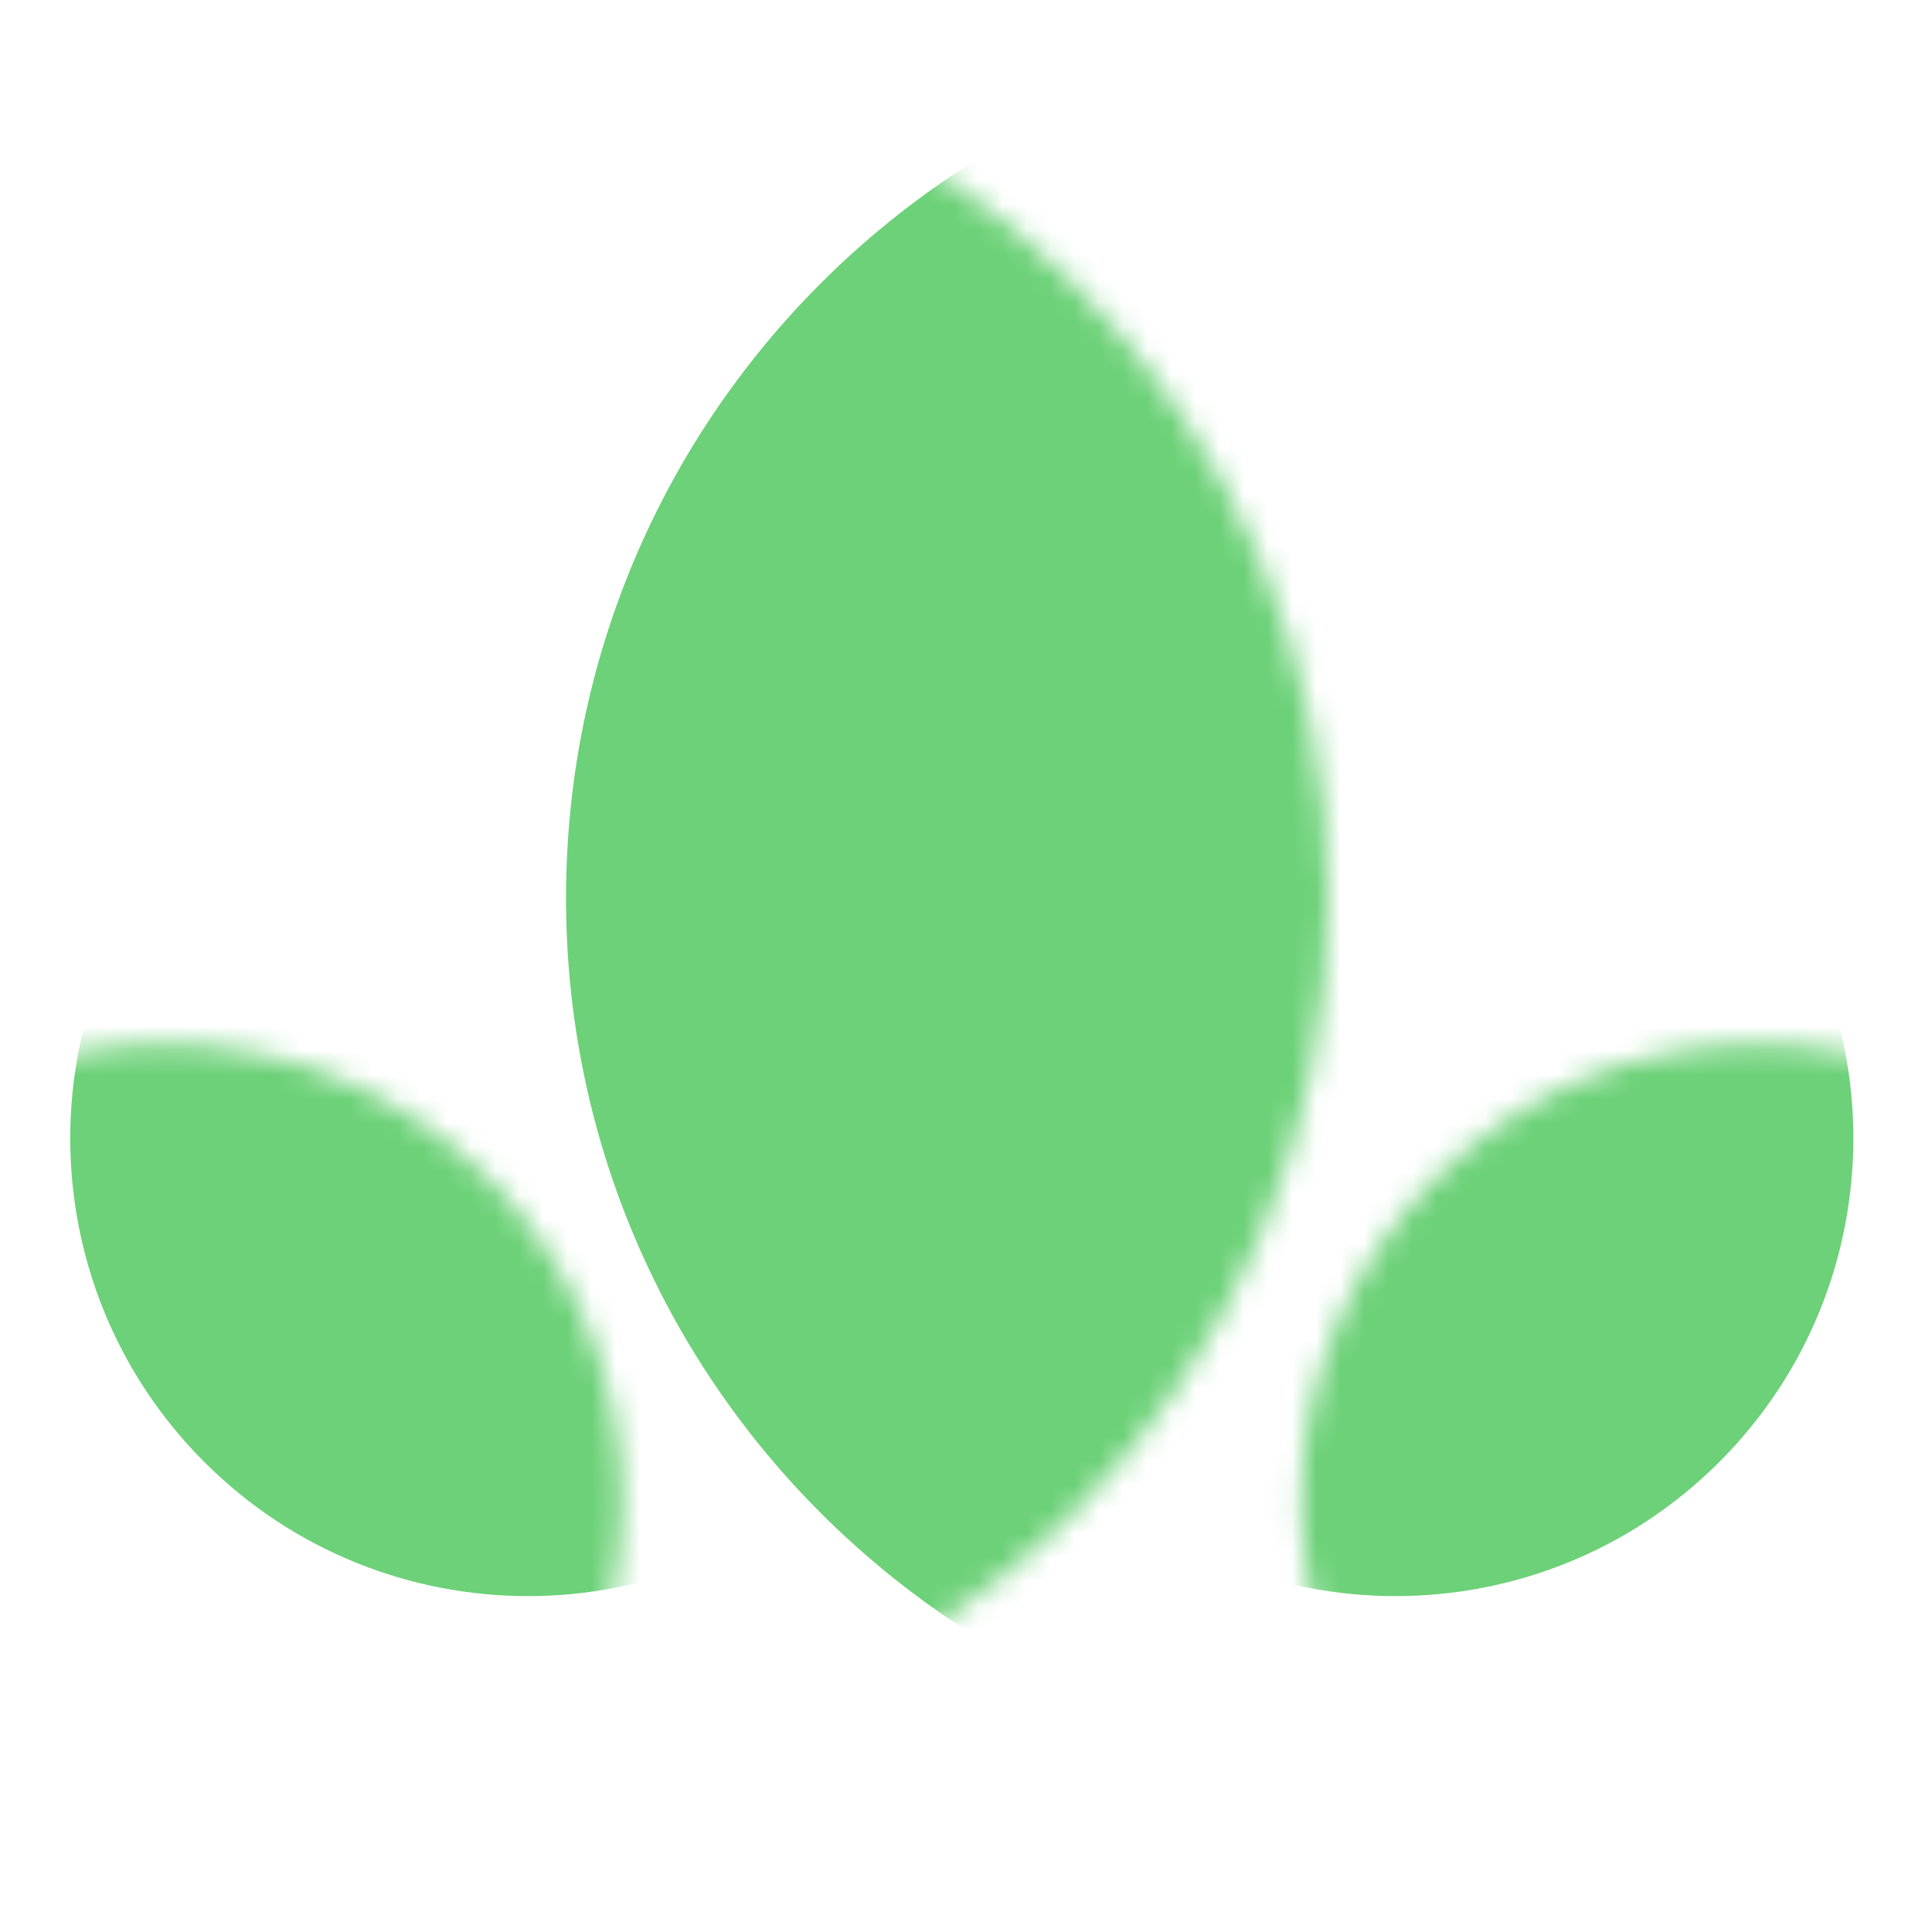
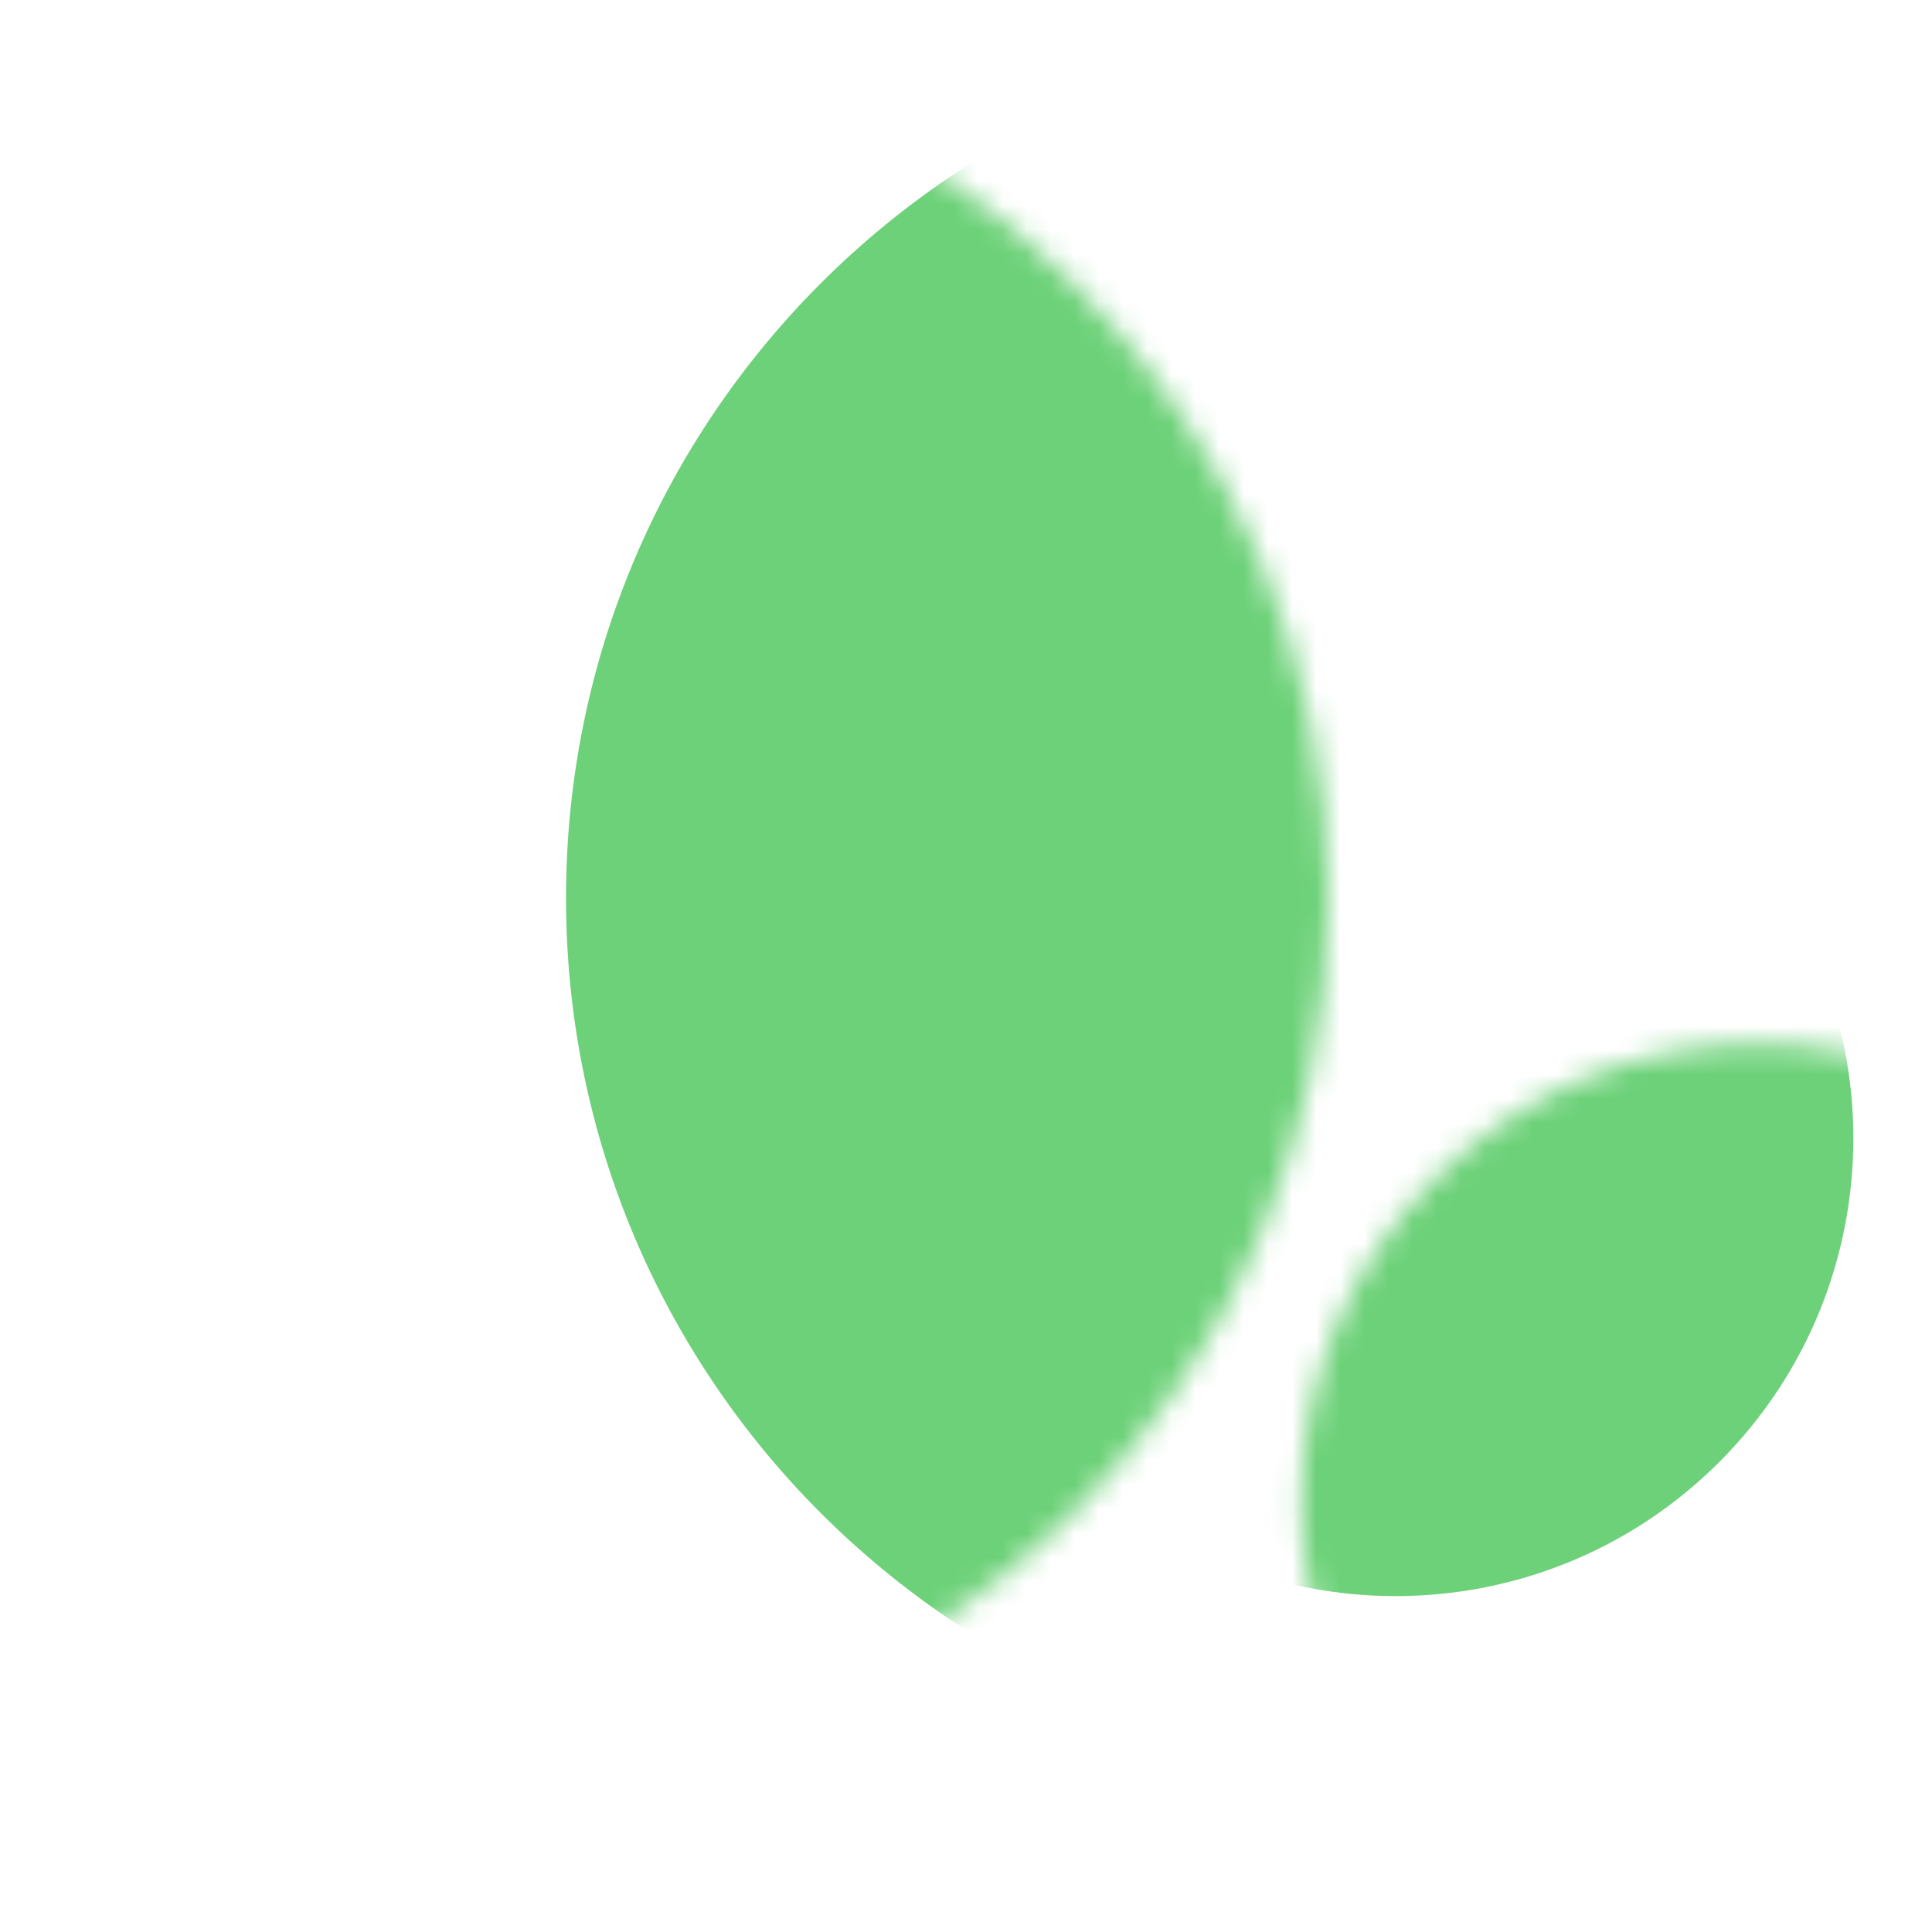
<svg xmlns="http://www.w3.org/2000/svg" width="80" height="80" viewBox="0 0 80 80" fill="none">
  <g clip-path="url(#clip0_145_360)">
    <mask id="mask0_145_360" style="mask-type:alpha" maskUnits="userSpaceOnUse" x="-17" y="1" width="72" height="73">
      <path d="M55 37.191C55 57.074 38.882 73.192 19 73.192C-0.882 73.192 -17 57.074 -17 37.191C-17 17.309 -0.882 1.192 19 1.192C38.882 1.192 55 17.309 55 37.191Z" fill="#6CD178" />
    </mask>
    <g mask="url(#mask0_145_360)">
      <path d="M95.438 37.191C95.438 57.074 79.321 73.192 59.438 73.192C39.556 73.192 23.438 57.074 23.438 37.191C23.438 17.309 39.556 1.192 59.438 1.192C79.321 1.192 95.438 17.309 95.438 37.191Z" fill="#6CD178" />
    </g>
    <mask id="mask1_145_360" style="mask-type:alpha" maskUnits="userSpaceOnUse" x="-13" y="43" width="39" height="39">
      <path d="M20.213 48.787C27.616 56.19 27.616 68.193 20.213 75.596C12.81 82.999 0.807 82.999 -6.596 75.596C-13.999 68.193 -13.999 56.19 -6.596 48.787C0.807 41.384 12.81 41.384 20.213 48.787Z" fill="#6CD178" />
    </mask>
    <g mask="url(#mask1_145_360)">
-       <path d="M35.27 33.73C42.673 41.133 42.673 53.136 35.27 60.539C27.867 67.942 15.864 67.942 8.461 60.539C1.058 53.136 1.058 41.133 8.461 33.73C15.864 26.327 27.867 26.327 35.27 33.73Z" fill="#6CD178" />
-     </g>
+       </g>
    <mask id="mask2_145_360" style="mask-type:alpha" maskUnits="userSpaceOnUse" x="53" y="43" width="39" height="39">
      <path d="M59.439 48.787C52.036 56.19 52.036 68.193 59.439 75.596C66.842 82.999 78.845 82.999 86.248 75.596C93.651 68.193 93.651 56.19 86.248 48.787C78.845 41.384 66.842 41.384 59.439 48.787Z" fill="#6CD178" />
    </mask>
    <g mask="url(#mask2_145_360)">
      <path d="M44.382 33.73C36.979 41.133 36.979 53.136 44.382 60.539C51.785 67.942 63.788 67.942 71.191 60.539C78.594 53.136 78.594 41.133 71.191 33.73C63.788 26.327 51.785 26.327 44.382 33.73Z" fill="#6CD178" />
    </g>
  </g>
  <defs>
    <clipPath id="clip0_145_360">
      <rect width="80" height="80" fill="white" />
    </clipPath>
  </defs>
</svg>